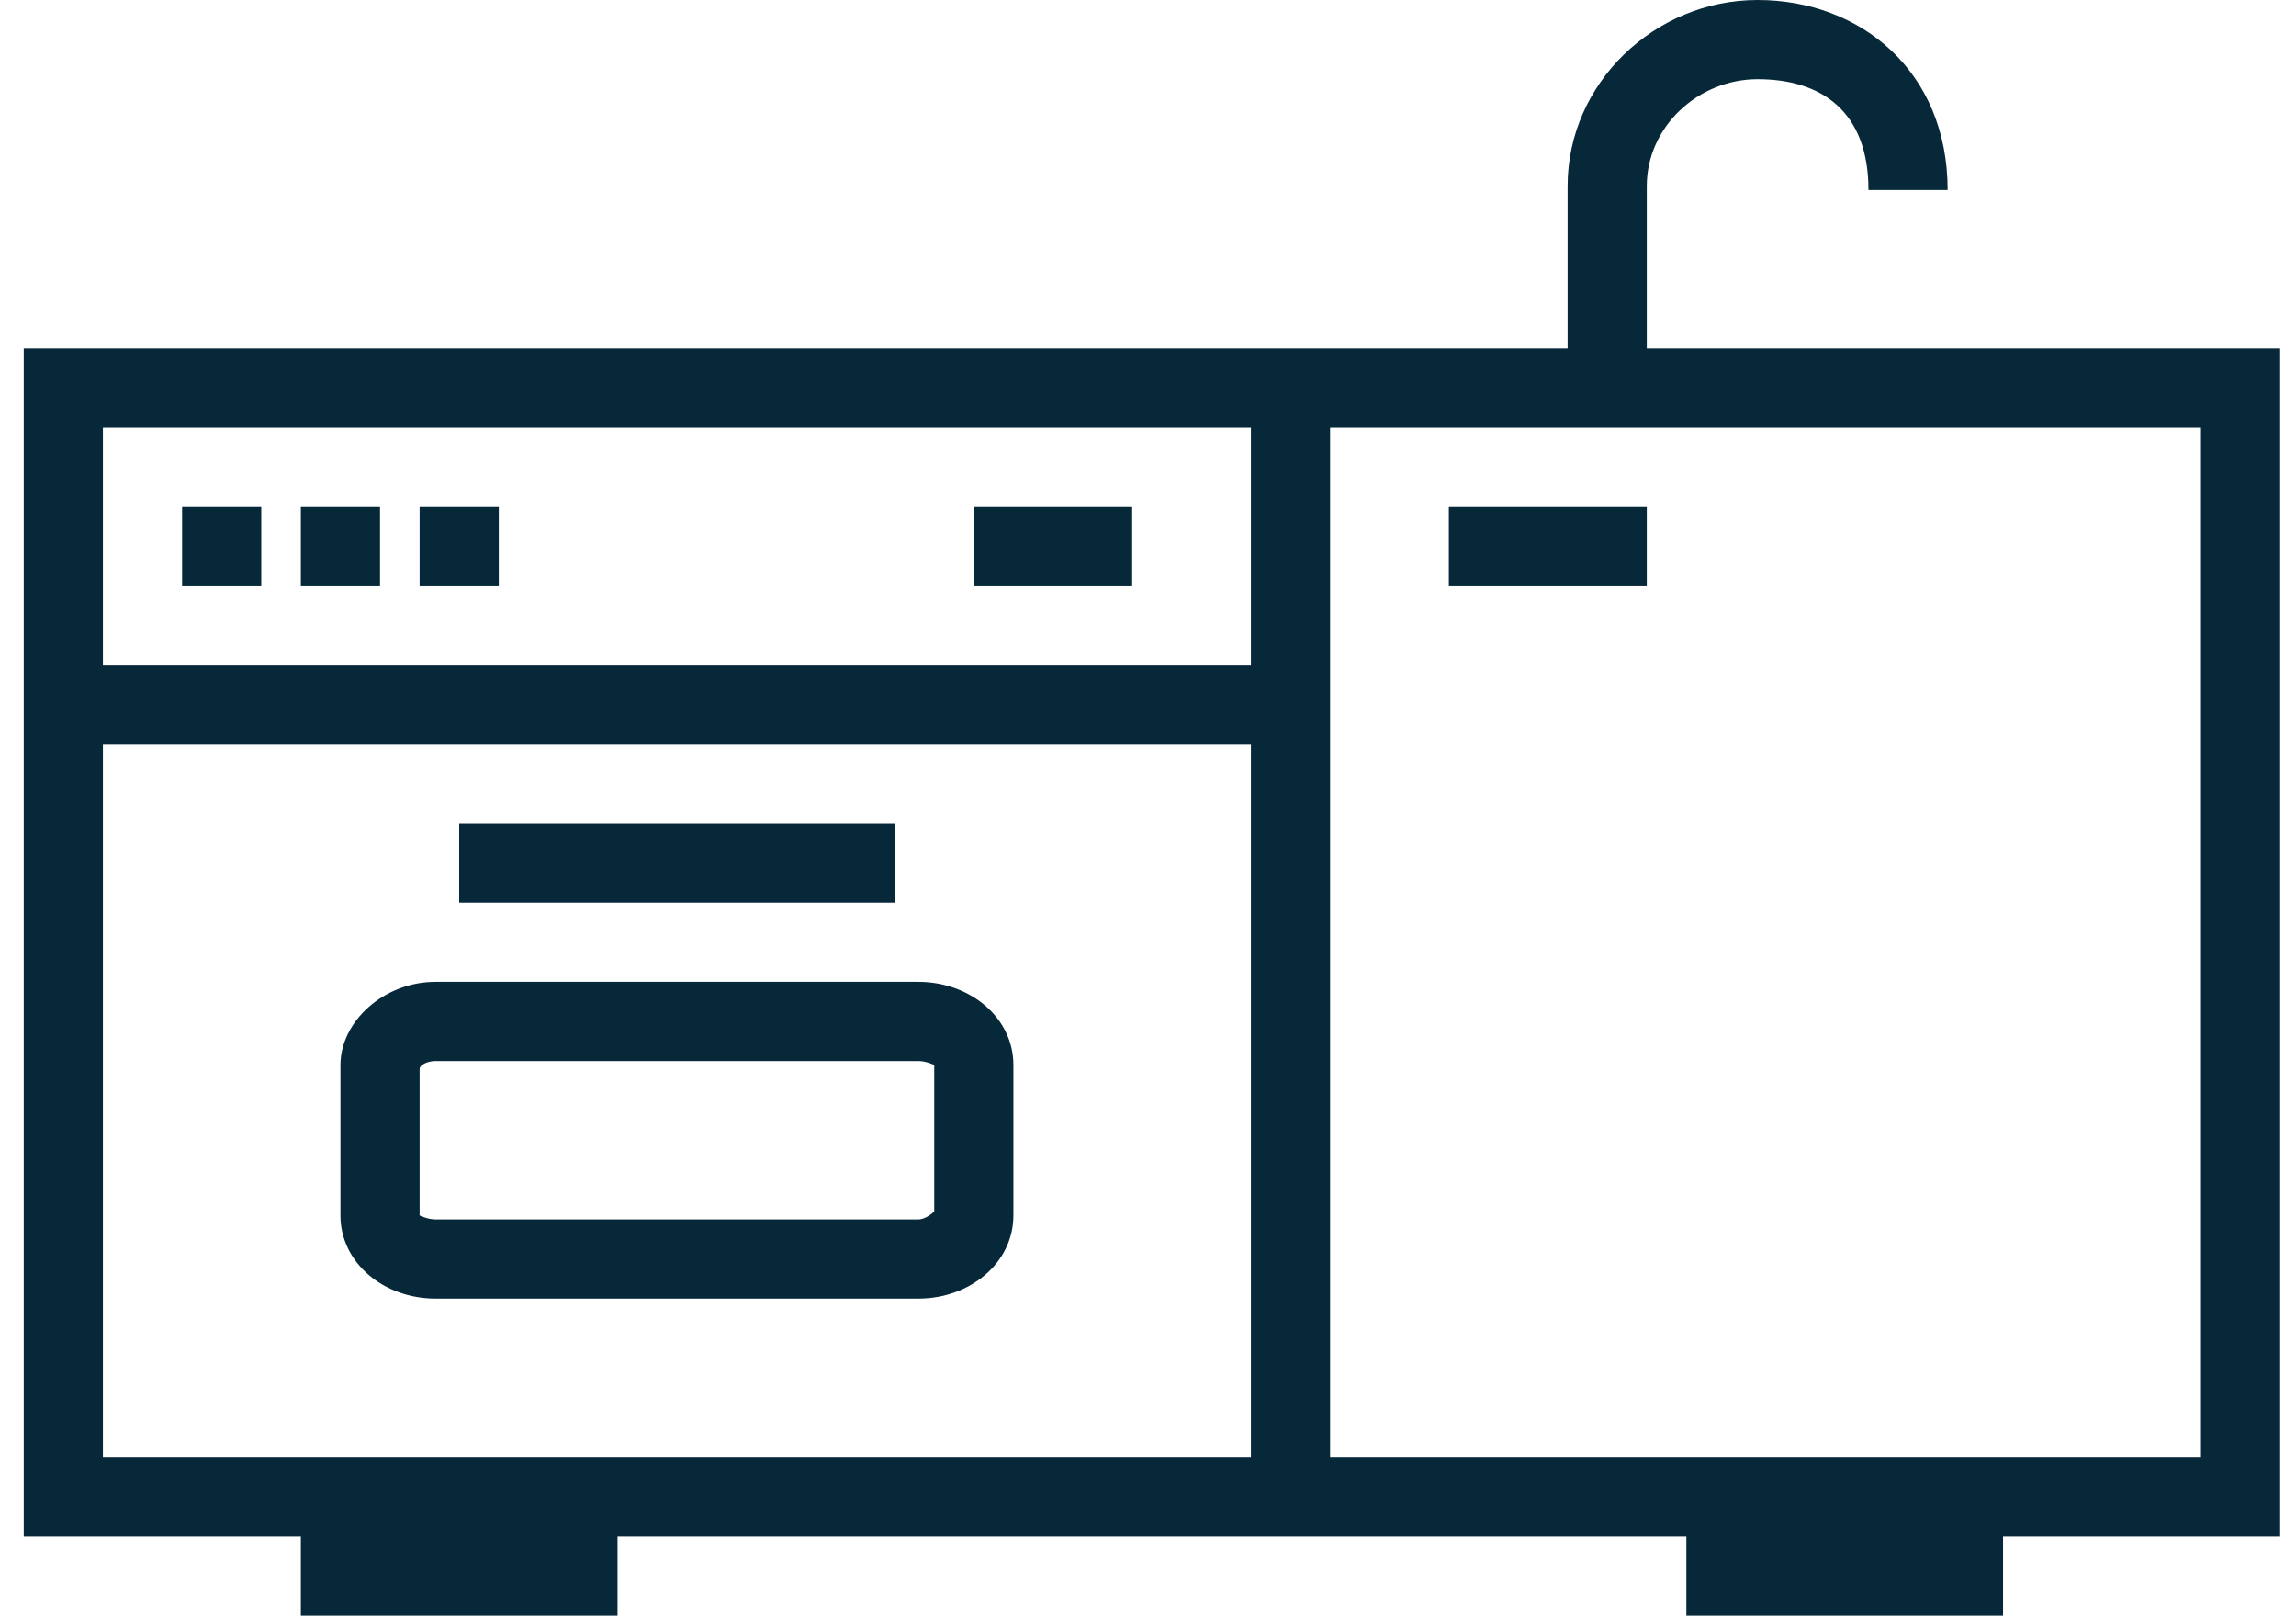
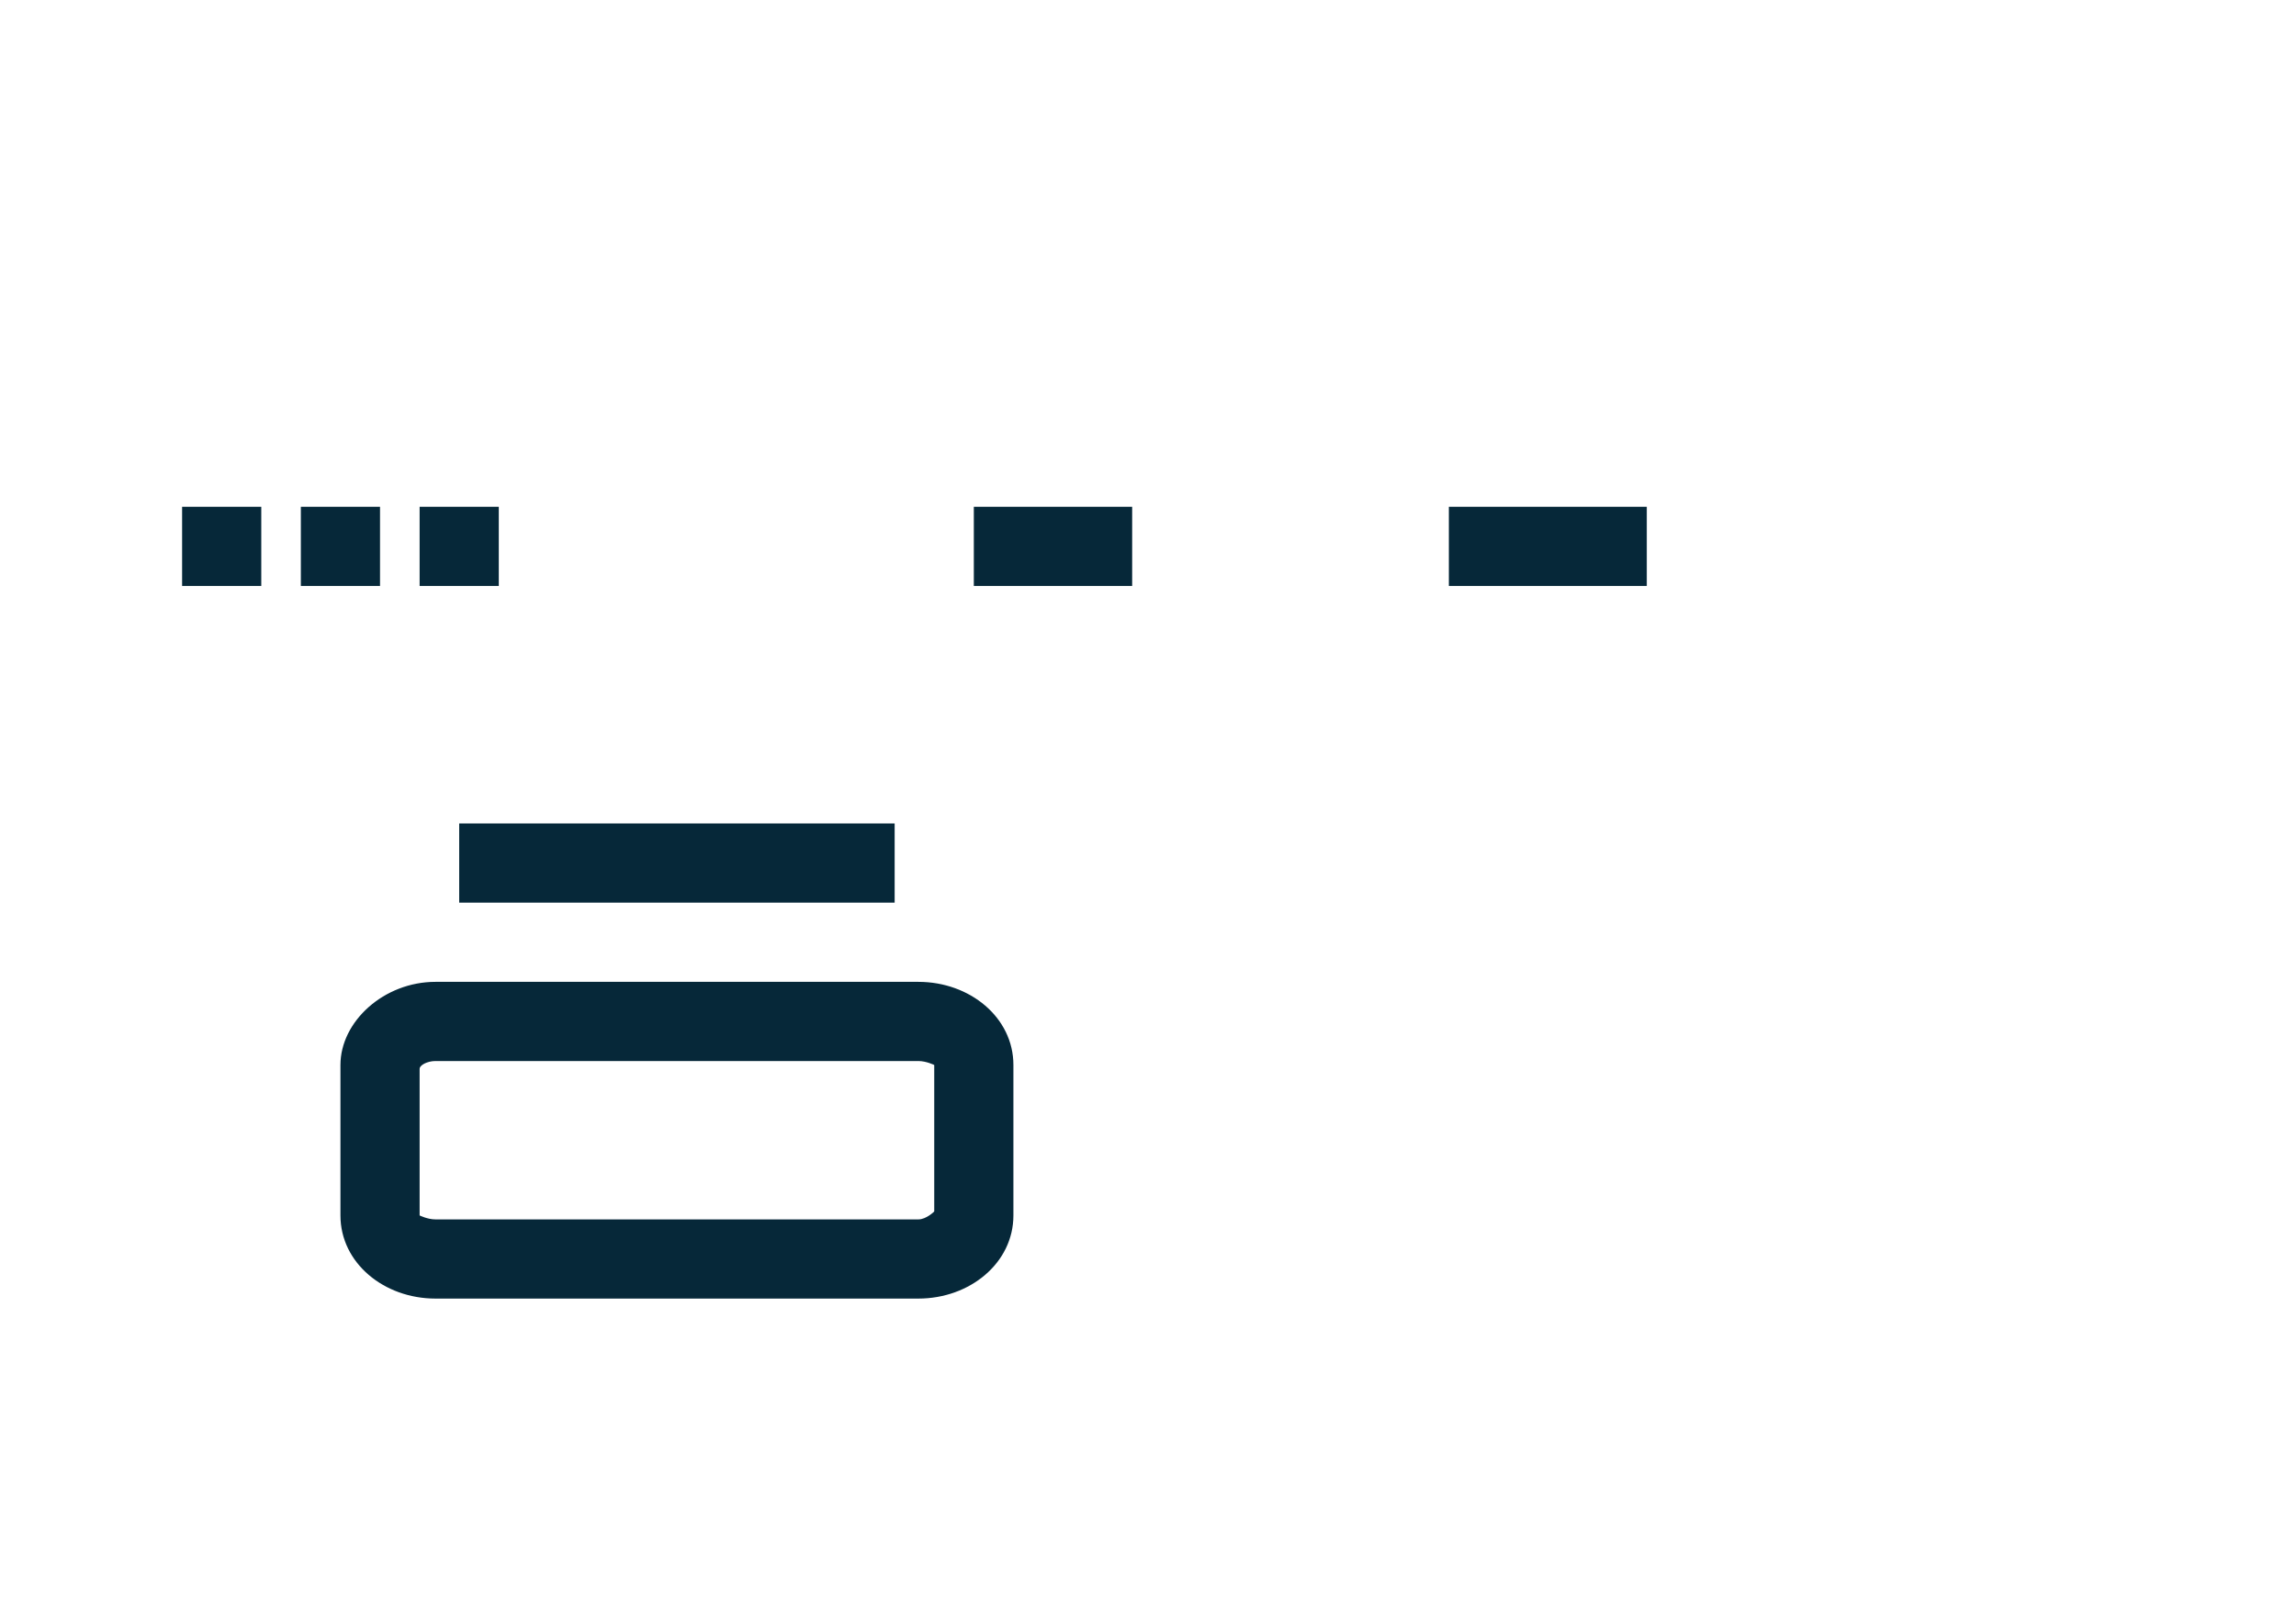
<svg xmlns="http://www.w3.org/2000/svg" width="58" height="41" viewBox="0 0 58 41" fill="none">
-   <path d="M41.6 8.8V4.7C41.6 3.2 42.9 2 44.4 2C46 2 47.2 2.8 47.2 4.8H49.2C49.2 1.8 47 0 44.4 0C41.8 0 39.6 2.1 39.6 4.7V8.8H0.6V38.8H7.6V40.8H15.6V38.8H42.6V40.8H50.6V38.8H57.6V8.8H41.6ZM31.6 36.8H2.6V18.8H31.6V36.8ZM31.6 16.8H2.6V10.8H31.6V16.8ZM55.6 36.8H33.6V10.8H55.6V36.8Z" fill="#062839" />
  <path d="M11.6 20.8H22.6V22.8H11.6V20.8ZM4.6 12.8H6.6V14.8H4.6V12.8ZM7.6 12.8H9.6V14.8H7.6V12.8ZM10.6 12.8H12.6V14.8H10.6V12.8ZM24.6 12.8H28.6V14.8H24.6V12.8ZM36.6 12.8H41.6V14.8H36.6V12.8ZM11 32.8H23.2C24.5 32.8 25.6 31.9 25.6 30.7V26.9C25.6 25.7 24.5 24.8 23.2 24.8H11C9.7 24.8 8.6 25.8 8.6 26.9V30.7C8.6 31.9 9.7 32.8 11 32.8ZM11 26.8H23.2C23.4 26.8 23.6 26.9 23.6 26.9V30.6C23.6 30.6 23.4 30.8 23.2 30.8H11C10.8 30.8 10.6 30.7 10.6 30.7V27C10.6 26.9 10.8 26.8 11 26.8Z" fill="#062839" />
</svg>